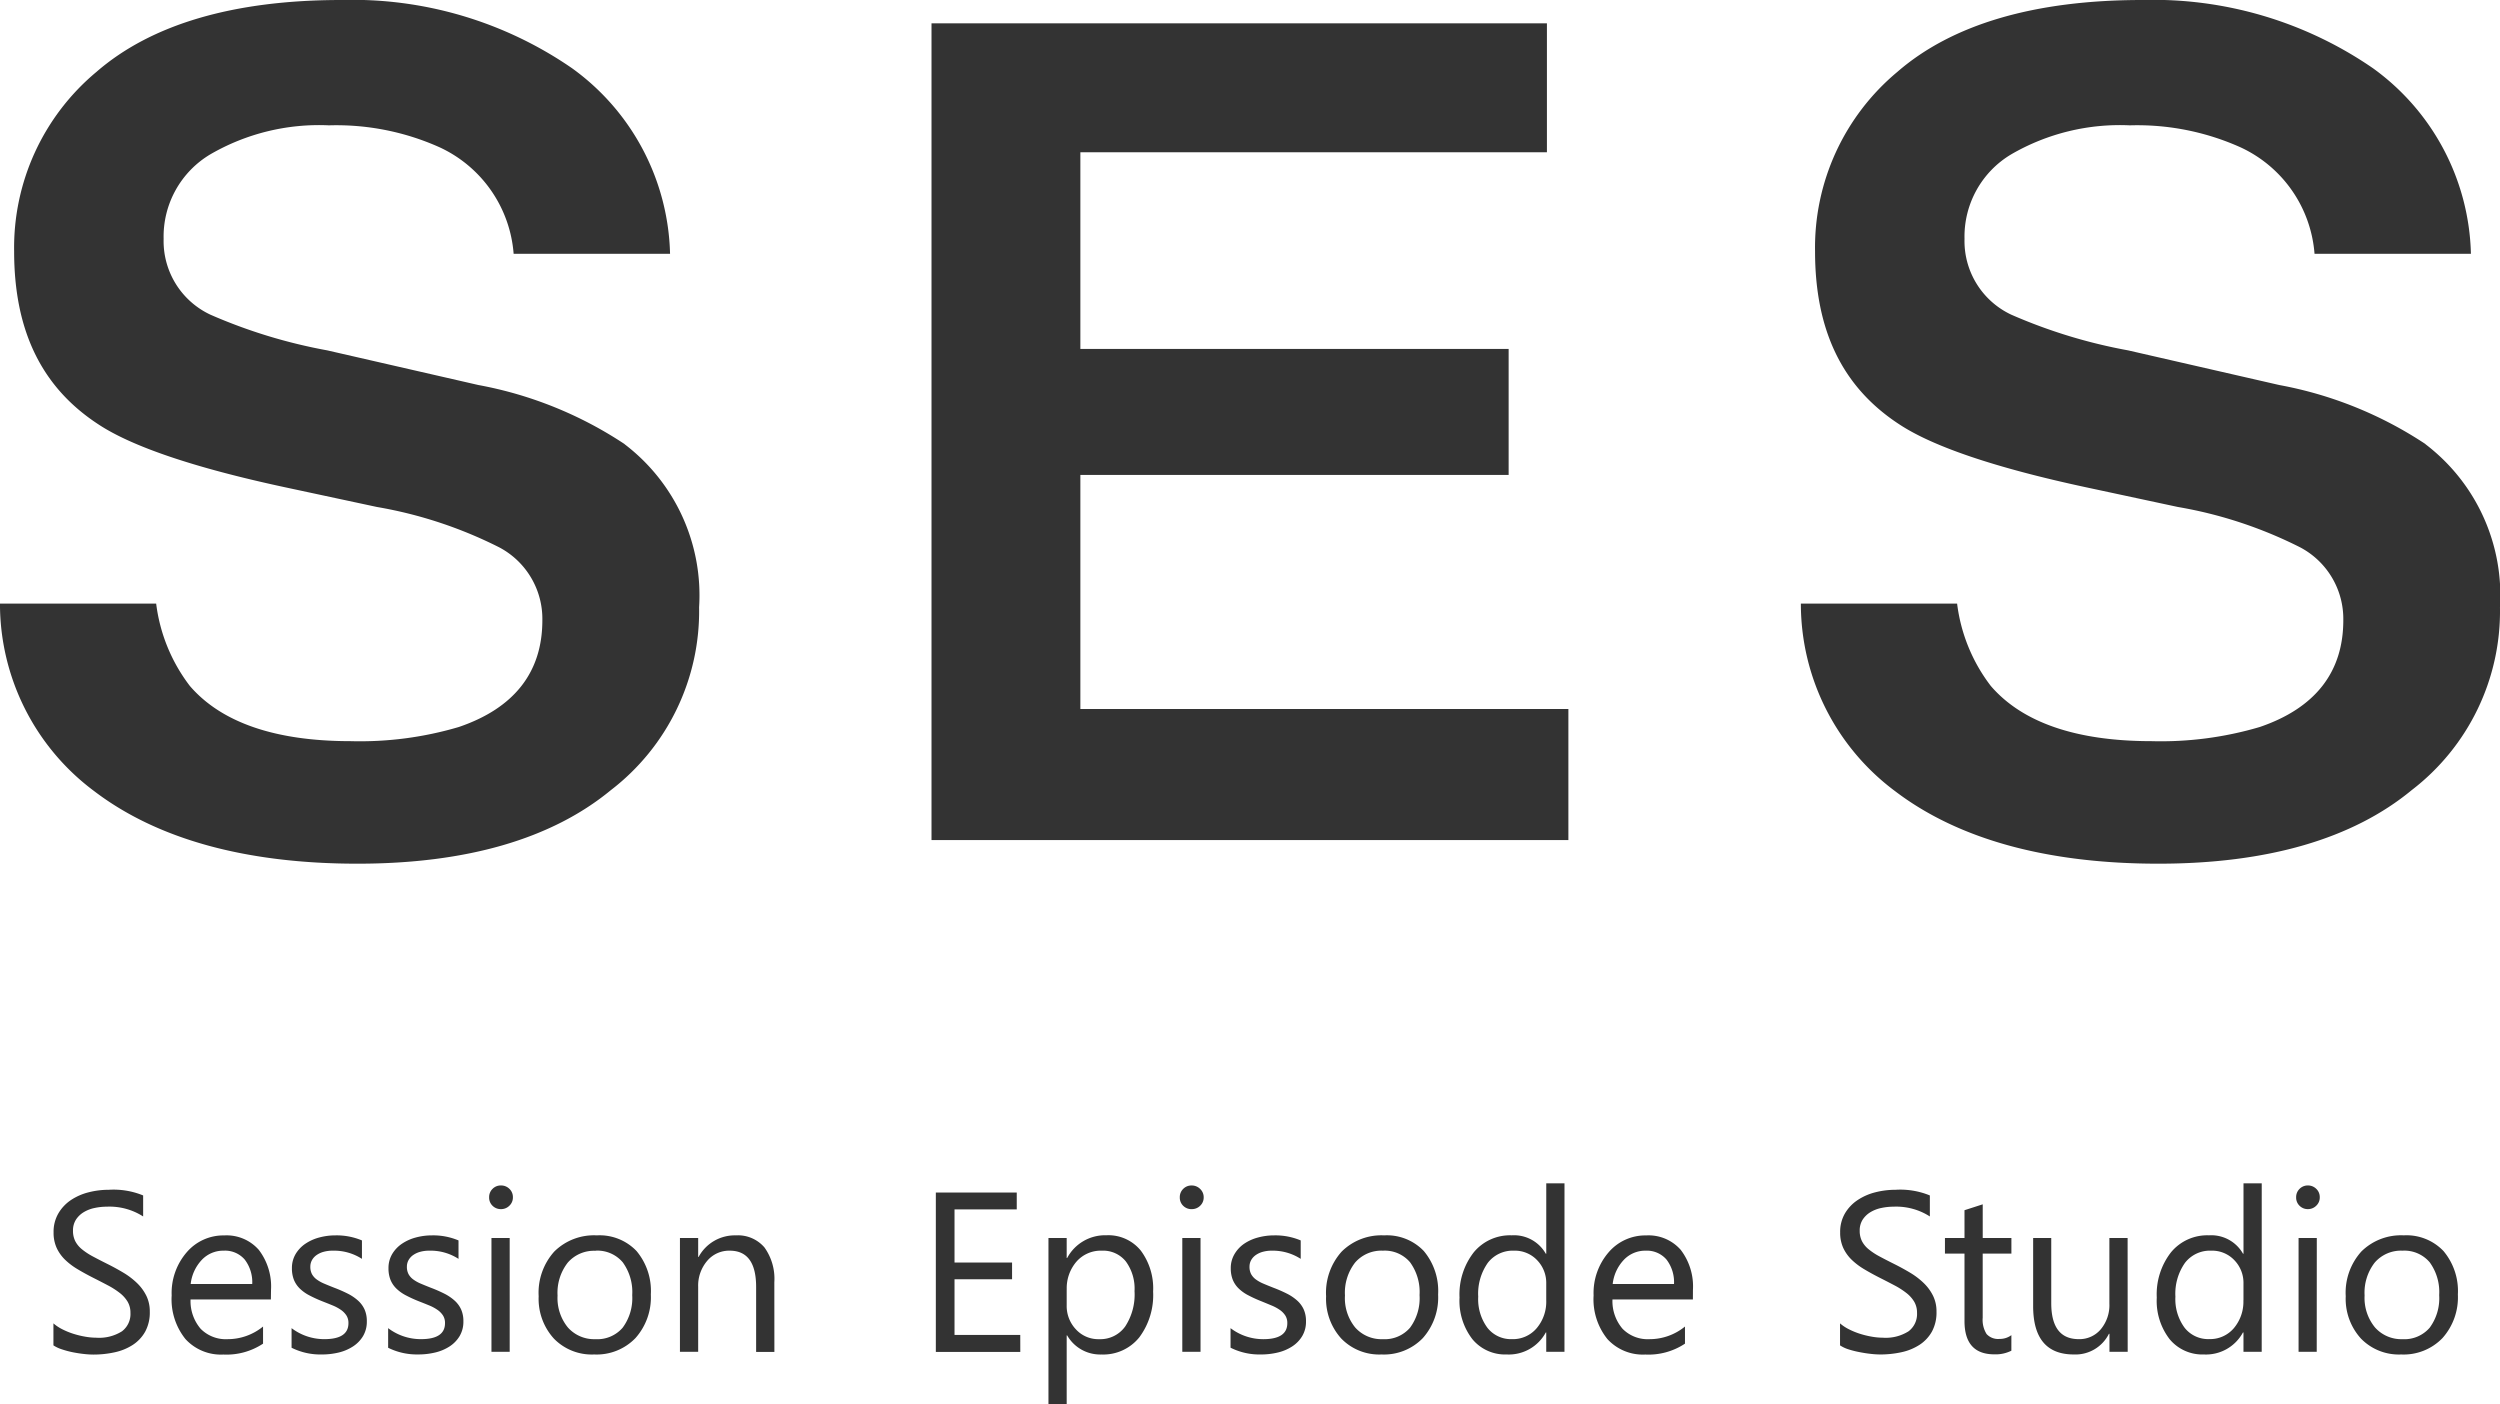
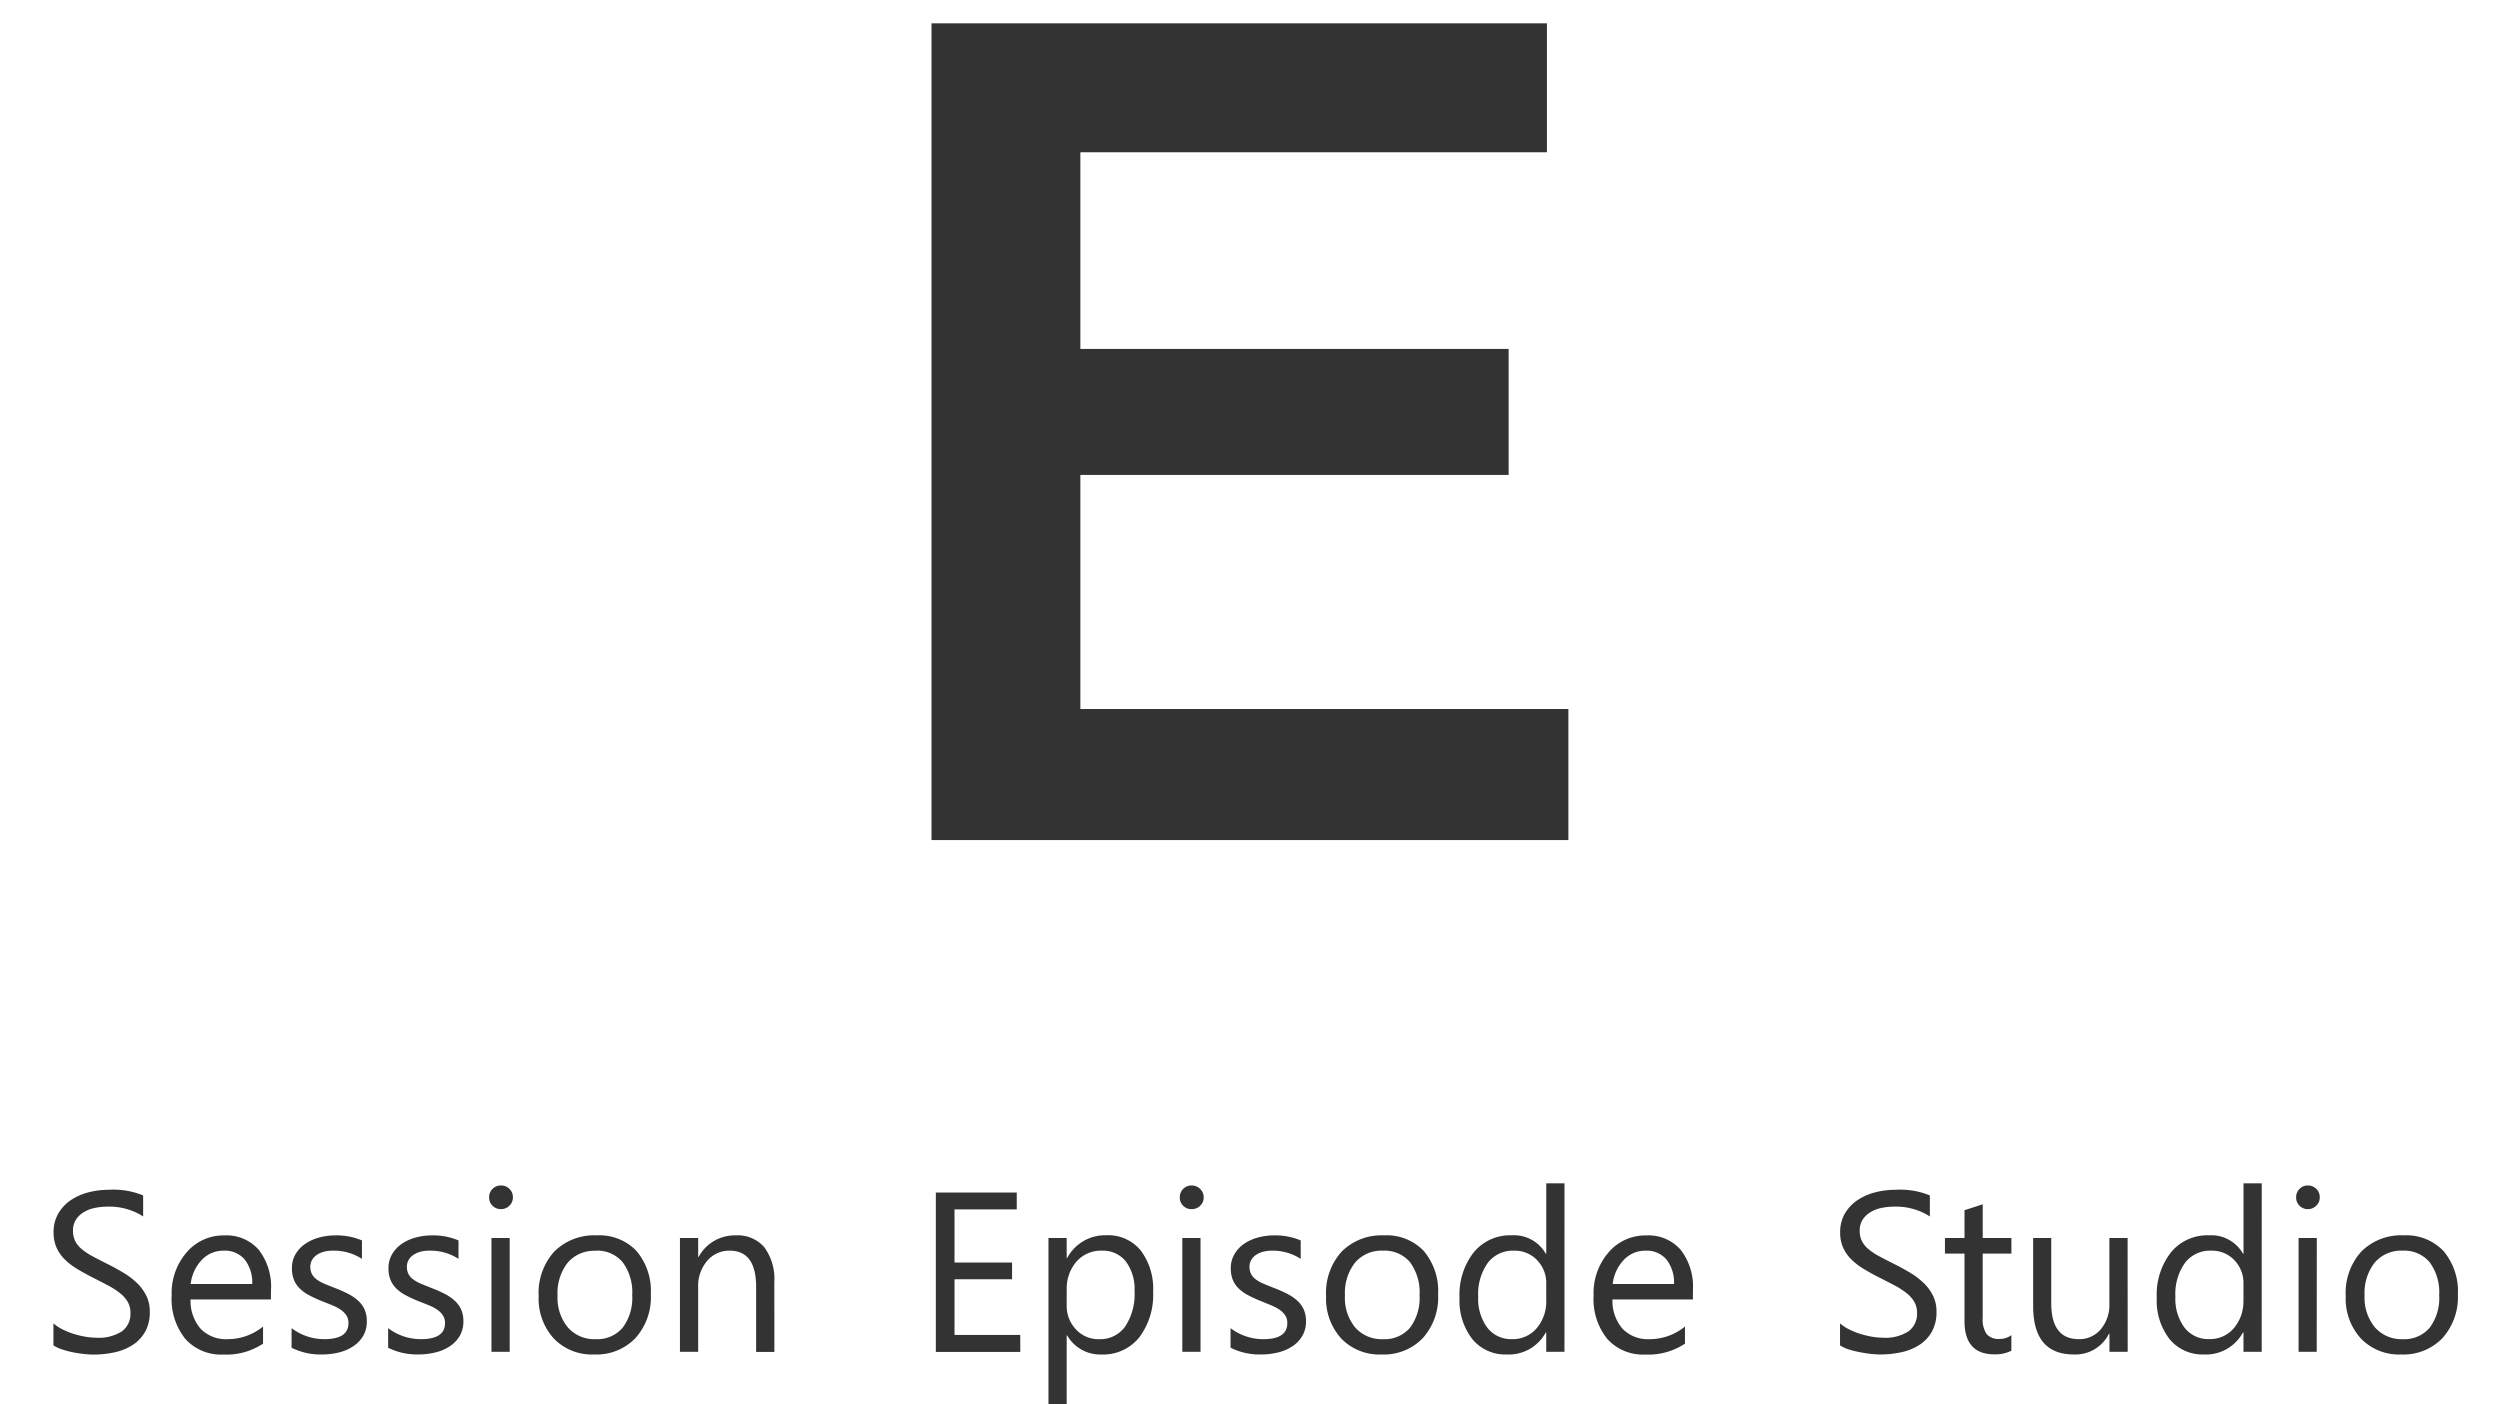
<svg xmlns="http://www.w3.org/2000/svg" width="98.869" height="55.531" viewBox="0 0 98.869 55.531">
  <g id="h_logo" transform="translate(-910.397 -27.539)">
    <path id="パス_10875" data-name="パス 10875" d="M-47.49-.255v-.87a1.69,1.69,0,0,0,.358.237,2.9,2.9,0,0,0,.439.178,3.5,3.5,0,0,0,.464.112,2.585,2.585,0,0,0,.431.04A1.687,1.687,0,0,0-44.78-.811a.855.855,0,0,0,.336-.727.854.854,0,0,0-.112-.444,1.262,1.262,0,0,0-.31-.345,3.074,3.074,0,0,0-.468-.3q-.27-.143-.582-.3-.33-.167-.615-.338a2.666,2.666,0,0,1-.5-.378,1.576,1.576,0,0,1-.332-.468,1.449,1.449,0,0,1-.121-.613,1.442,1.442,0,0,1,.189-.749A1.621,1.621,0,0,1-46.8-6a2.251,2.251,0,0,1,.7-.308,3.209,3.209,0,0,1,.8-.1,3.073,3.073,0,0,1,1.358.224v.831a2.461,2.461,0,0,0-1.433-.387,2.356,2.356,0,0,0-.483.051,1.365,1.365,0,0,0-.431.165.954.954,0,0,0-.308.294.782.782,0,0,0-.119.439.9.9,0,0,0,.09.417,1.023,1.023,0,0,0,.266.321,2.648,2.648,0,0,0,.428.281q.253.136.582.3t.642.352a2.933,2.933,0,0,1,.532.409,1.816,1.816,0,0,1,.363.5,1.4,1.4,0,0,1,.134.624,1.582,1.582,0,0,1-.182.789,1.5,1.5,0,0,1-.492.525,2.15,2.15,0,0,1-.714.292,3.911,3.911,0,0,1-.853.09,3.474,3.474,0,0,1-.369-.024q-.22-.024-.448-.07A3.658,3.658,0,0,1-47.162-.1,1.347,1.347,0,0,1-47.49-.255Zm8.6-1.815h-3.177a1.683,1.683,0,0,0,.4,1.16A1.394,1.394,0,0,0-40.6-.5a2.211,2.211,0,0,0,1.4-.5v.677a2.612,2.612,0,0,1-1.569.431,1.9,1.9,0,0,1-1.5-.613,2.509,2.509,0,0,1-.545-1.725,2.461,2.461,0,0,1,.6-1.712,1.909,1.909,0,0,1,1.479-.661,1.692,1.692,0,0,1,1.367.571,2.382,2.382,0,0,1,.483,1.586Zm-.738-.611a1.466,1.466,0,0,0-.3-.971A1.026,1.026,0,0,0-40.757-4a1.164,1.164,0,0,0-.866.365,1.655,1.655,0,0,0-.439.954Zm1.556,2.518V-.936a2.133,2.133,0,0,0,1.3.435q.949,0,.949-.633a.549.549,0,0,0-.081-.305.81.81,0,0,0-.22-.222,1.691,1.691,0,0,0-.325-.174q-.187-.077-.4-.16a5.179,5.179,0,0,1-.525-.24,1.586,1.586,0,0,1-.378-.272,1.014,1.014,0,0,1-.229-.345,1.22,1.22,0,0,1-.077-.453,1.075,1.075,0,0,1,.145-.56,1.286,1.286,0,0,1,.387-.409,1.8,1.8,0,0,1,.552-.248,2.446,2.446,0,0,1,.639-.083,2.582,2.582,0,0,1,1.046.2v.729A2.038,2.038,0,0,0-36.442-4a1.336,1.336,0,0,0-.365.046.893.893,0,0,0-.279.13.6.6,0,0,0-.18.2.527.527,0,0,0-.064.257.617.617,0,0,0,.064.294.648.648,0,0,0,.187.211,1.428,1.428,0,0,0,.3.167q.176.075.4.163a5.566,5.566,0,0,1,.536.235,1.839,1.839,0,0,1,.4.272,1.065,1.065,0,0,1,.257.349,1.127,1.127,0,0,1,.09.47,1.109,1.109,0,0,1-.147.58,1.262,1.262,0,0,1-.393.409A1.8,1.8,0,0,1-36.2.026a2.8,2.8,0,0,1-.672.079A2.553,2.553,0,0,1-38.076-.163Zm3.819,0V-.936a2.133,2.133,0,0,0,1.3.435q.949,0,.949-.633a.549.549,0,0,0-.081-.305.81.81,0,0,0-.22-.222,1.691,1.691,0,0,0-.325-.174q-.187-.077-.4-.16a5.179,5.179,0,0,1-.525-.24,1.586,1.586,0,0,1-.378-.272,1.014,1.014,0,0,1-.229-.345,1.22,1.22,0,0,1-.077-.453,1.075,1.075,0,0,1,.145-.56,1.286,1.286,0,0,1,.387-.409,1.8,1.8,0,0,1,.552-.248,2.446,2.446,0,0,1,.639-.083,2.582,2.582,0,0,1,1.046.2v.729A2.038,2.038,0,0,0-32.623-4a1.336,1.336,0,0,0-.365.046.893.893,0,0,0-.279.13.6.6,0,0,0-.18.2.527.527,0,0,0-.064.257.617.617,0,0,0,.064.294.648.648,0,0,0,.187.211,1.428,1.428,0,0,0,.3.167q.176.075.4.163a5.566,5.566,0,0,1,.536.235,1.839,1.839,0,0,1,.4.272,1.065,1.065,0,0,1,.257.349,1.127,1.127,0,0,1,.09.47,1.109,1.109,0,0,1-.147.58,1.262,1.262,0,0,1-.393.409,1.8,1.8,0,0,1-.567.242,2.8,2.8,0,0,1-.672.079A2.553,2.553,0,0,1-34.258-.163Zm4.46-5.48a.457.457,0,0,1-.33-.132.445.445,0,0,1-.136-.334.452.452,0,0,1,.136-.336.453.453,0,0,1,.33-.134.465.465,0,0,1,.336.134.448.448,0,0,1,.138.336.445.445,0,0,1-.138.33A.461.461,0,0,1-29.8-5.643ZM-29.446,0h-.721V-4.5h.721Zm3.34.105A2.087,2.087,0,0,1-27.7-.525a2.336,2.336,0,0,1-.6-1.672,2.433,2.433,0,0,1,.62-1.771A2.228,2.228,0,0,1-26-4.605a2.018,2.018,0,0,1,1.571.62,2.457,2.457,0,0,1,.565,1.718,2.418,2.418,0,0,1-.609,1.725A2.133,2.133,0,0,1-26.106.105Zm.053-4.1a1.371,1.371,0,0,0-1.1.472,1.94,1.94,0,0,0-.4,1.3,1.835,1.835,0,0,0,.409,1.261A1.389,1.389,0,0,0-26.053-.5a1.318,1.318,0,0,0,1.074-.453A1.964,1.964,0,0,0-24.6-2.241a2,2,0,0,0-.376-1.3A1.312,1.312,0,0,0-26.053-4Zm7.075,4H-19.7V-2.566Q-19.7-4-20.744-4a1.134,1.134,0,0,0-.894.406,1.507,1.507,0,0,0-.354,1.026V0h-.721V-4.5h.721v.747h.018A1.624,1.624,0,0,1-20.5-4.605a1.377,1.377,0,0,1,1.129.477,2.124,2.124,0,0,1,.391,1.378Zm9.725,0h-3.34V-6.3h3.2v.668h-2.461v2.1h2.276v.664h-2.276V-.668h2.6ZM-7.4-.65h-.018V2.07h-.721V-4.5h.721v.791H-7.4a1.7,1.7,0,0,1,1.556-.9A1.648,1.648,0,0,1-4.485-4,2.5,2.5,0,0,1-4-2.382,2.789,2.789,0,0,1-4.546-.573a1.829,1.829,0,0,1-1.5.679A1.506,1.506,0,0,1-7.4-.65Zm-.018-1.815v.628a1.338,1.338,0,0,0,.363.947A1.2,1.2,0,0,0-6.133-.5,1.206,1.206,0,0,0-5.106-1,2.3,2.3,0,0,0-4.735-2.4a1.814,1.814,0,0,0-.347-1.178A1.149,1.149,0,0,0-6.023-4a1.277,1.277,0,0,0-1.011.437A1.606,1.606,0,0,0-7.416-2.465Zm4.939-3.177a.457.457,0,0,1-.33-.132.445.445,0,0,1-.136-.334.452.452,0,0,1,.136-.336.453.453,0,0,1,.33-.134.465.465,0,0,1,.336.134A.448.448,0,0,1-2-6.108a.445.445,0,0,1-.138.33A.461.461,0,0,1-2.476-5.643ZM-2.125,0h-.721V-4.5h.721ZM-.938-.163V-.936A2.133,2.133,0,0,0,.358-.5q.949,0,.949-.633a.549.549,0,0,0-.081-.305.81.81,0,0,0-.22-.222,1.691,1.691,0,0,0-.325-.174Q.494-1.912.279-2a5.179,5.179,0,0,1-.525-.24,1.586,1.586,0,0,1-.378-.272,1.014,1.014,0,0,1-.229-.345A1.22,1.22,0,0,1-.929-3.3a1.075,1.075,0,0,1,.145-.56A1.286,1.286,0,0,1-.4-4.274a1.8,1.8,0,0,1,.552-.248,2.446,2.446,0,0,1,.639-.083,2.582,2.582,0,0,1,1.046.2v.729A2.038,2.038,0,0,0,.7-4a1.336,1.336,0,0,0-.365.046.893.893,0,0,0-.279.13.6.6,0,0,0-.18.2.527.527,0,0,0-.064.257.617.617,0,0,0,.064.294.648.648,0,0,0,.187.211,1.428,1.428,0,0,0,.3.167q.176.075.4.163a5.566,5.566,0,0,1,.536.235,1.839,1.839,0,0,1,.4.272,1.065,1.065,0,0,1,.257.349,1.127,1.127,0,0,1,.09.47,1.109,1.109,0,0,1-.147.58,1.262,1.262,0,0,1-.393.409A1.8,1.8,0,0,1,.938.026,2.8,2.8,0,0,1,.266.105,2.553,2.553,0,0,1-.938-.163ZM5.034.105A2.087,2.087,0,0,1,3.441-.525a2.336,2.336,0,0,1-.6-1.672,2.433,2.433,0,0,1,.62-1.771,2.228,2.228,0,0,1,1.674-.637,2.018,2.018,0,0,1,1.571.62,2.457,2.457,0,0,1,.565,1.718A2.418,2.418,0,0,1,6.667-.543,2.133,2.133,0,0,1,5.034.105ZM5.087-4a1.371,1.371,0,0,0-1.1.472,1.94,1.94,0,0,0-.4,1.3A1.835,1.835,0,0,0,3.992-.962,1.389,1.389,0,0,0,5.087-.5,1.318,1.318,0,0,0,6.161-.954a1.964,1.964,0,0,0,.376-1.288,2,2,0,0,0-.376-1.3A1.312,1.312,0,0,0,5.087-4Zm7.181,4h-.721V-.765h-.018a1.664,1.664,0,0,1-1.547.87A1.681,1.681,0,0,1,8.626-.5a2.479,2.479,0,0,1-.508-1.646,2.7,2.7,0,0,1,.563-1.789,1.855,1.855,0,0,1,1.5-.672,1.443,1.443,0,0,1,1.349.729h.018V-6.662h.721Zm-.721-2.035V-2.7a1.287,1.287,0,0,0-.36-.923A1.209,1.209,0,0,0,10.272-4a1.244,1.244,0,0,0-1.037.483A2.118,2.118,0,0,0,8.857-2.18,1.905,1.905,0,0,0,9.22-.951a1.185,1.185,0,0,0,.973.45,1.231,1.231,0,0,0,.978-.435A1.621,1.621,0,0,0,11.547-2.035Zm5.8-.035H14.166a1.683,1.683,0,0,0,.4,1.16A1.394,1.394,0,0,0,15.634-.5a2.211,2.211,0,0,0,1.4-.5v.677a2.612,2.612,0,0,1-1.569.431,1.9,1.9,0,0,1-1.5-.613,2.509,2.509,0,0,1-.545-1.725,2.461,2.461,0,0,1,.6-1.712,1.909,1.909,0,0,1,1.479-.661,1.692,1.692,0,0,1,1.367.571,2.382,2.382,0,0,1,.483,1.586ZM16.6-2.681a1.466,1.466,0,0,0-.3-.971A1.026,1.026,0,0,0,15.48-4a1.164,1.164,0,0,0-.866.365,1.655,1.655,0,0,0-.439.954ZM23.166-.255v-.87a1.69,1.69,0,0,0,.358.237,2.9,2.9,0,0,0,.439.178,3.5,3.5,0,0,0,.464.112,2.585,2.585,0,0,0,.431.04,1.687,1.687,0,0,0,1.017-.253.855.855,0,0,0,.336-.727.854.854,0,0,0-.112-.444,1.262,1.262,0,0,0-.31-.345,3.074,3.074,0,0,0-.468-.3q-.27-.143-.582-.3-.33-.167-.615-.338a2.666,2.666,0,0,1-.5-.378,1.576,1.576,0,0,1-.332-.468,1.449,1.449,0,0,1-.121-.613,1.442,1.442,0,0,1,.189-.749A1.621,1.621,0,0,1,23.86-6a2.251,2.251,0,0,1,.7-.308,3.209,3.209,0,0,1,.8-.1,3.073,3.073,0,0,1,1.358.224v.831a2.461,2.461,0,0,0-1.433-.387,2.356,2.356,0,0,0-.483.051,1.365,1.365,0,0,0-.431.165.954.954,0,0,0-.308.294.782.782,0,0,0-.119.439.9.9,0,0,0,.09.417,1.023,1.023,0,0,0,.266.321,2.648,2.648,0,0,0,.428.281q.253.136.582.3t.642.352a2.933,2.933,0,0,1,.532.409,1.816,1.816,0,0,1,.363.5,1.4,1.4,0,0,1,.134.624A1.582,1.582,0,0,1,26.8-.8a1.5,1.5,0,0,1-.492.525A2.15,2.15,0,0,1,25.6.015a3.911,3.911,0,0,1-.853.09,3.474,3.474,0,0,1-.369-.024q-.22-.024-.448-.07A3.658,3.658,0,0,1,23.493-.1,1.347,1.347,0,0,1,23.166-.255Zm6.776.211A1.39,1.39,0,0,1,29.27.1q-1.182,0-1.182-1.318V-3.885h-.773V-4.5h.773V-5.6l.721-.233V-4.5h1.134v.615H28.808v2.536a1.051,1.051,0,0,0,.154.646.614.614,0,0,0,.51.193.758.758,0,0,0,.47-.149Zm4.6.044h-.721V-.712H33.8a1.48,1.48,0,0,1-1.389.817q-1.608,0-1.608-1.916V-4.5h.716v2.575q0,1.424,1.09,1.424a1.1,1.1,0,0,0,.868-.389,1.488,1.488,0,0,0,.341-1.017V-4.5h.721Zm5.3,0h-.721V-.765H39.1a1.664,1.664,0,0,1-1.547.87A1.681,1.681,0,0,1,36.2-.5a2.479,2.479,0,0,1-.508-1.646,2.7,2.7,0,0,1,.563-1.789,1.855,1.855,0,0,1,1.5-.672,1.443,1.443,0,0,1,1.349.729h.018V-6.662h.721Zm-.721-2.035V-2.7a1.287,1.287,0,0,0-.36-.923A1.209,1.209,0,0,0,37.844-4a1.244,1.244,0,0,0-1.037.483,2.118,2.118,0,0,0-.378,1.336,1.905,1.905,0,0,0,.363,1.228,1.185,1.185,0,0,0,.973.45,1.231,1.231,0,0,0,.978-.435A1.621,1.621,0,0,0,39.118-2.035Zm2.549-3.608a.457.457,0,0,1-.33-.132.445.445,0,0,1-.136-.334.452.452,0,0,1,.136-.336.453.453,0,0,1,.33-.134A.465.465,0,0,1,42-6.445a.448.448,0,0,1,.138.336.445.445,0,0,1-.138.33A.461.461,0,0,1,41.667-5.643ZM42.018,0H41.3V-4.5h.721Zm3.34.105a2.087,2.087,0,0,1-1.593-.631,2.336,2.336,0,0,1-.6-1.672,2.433,2.433,0,0,1,.62-1.771,2.228,2.228,0,0,1,1.674-.637,2.018,2.018,0,0,1,1.571.62A2.457,2.457,0,0,1,47.6-2.268a2.418,2.418,0,0,1-.609,1.725A2.133,2.133,0,0,1,45.358.105ZM45.411-4a1.371,1.371,0,0,0-1.1.472,1.94,1.94,0,0,0-.4,1.3,1.835,1.835,0,0,0,.409,1.261A1.389,1.389,0,0,0,45.411-.5a1.318,1.318,0,0,0,1.074-.453,1.964,1.964,0,0,0,.376-1.288,2,2,0,0,0-.376-1.3A1.312,1.312,0,0,0,45.411-4Z" transform="translate(960 81)" fill="#333" />
    <g id="グループ_5297" data-name="グループ 5297" transform="translate(910.396 27.539)">
      <g id="グループ_5298" data-name="グループ 5298" transform="translate(0 0)">
        <path id="パス_10867" data-name="パス 10867" d="M54.9,18.995H71.837V14.012H54.9V6.234H73.351v-5.1H49.013v32.3H74.2V28.252H54.9Z" transform="translate(-12.173 -0.212)" fill="#333" />
-         <path id="パス_10868" data-name="パス 10868" d="M115.941,17.562a15.574,15.574,0,0,0-5.78-2.335l-5.977-1.37a20.808,20.808,0,0,1-4.621-1.411,3.216,3.216,0,0,1-1.852-3A3.783,3.783,0,0,1,99.564,6.1a8.557,8.557,0,0,1,4.685-1.143,9.963,9.963,0,0,1,4.386.873,5.067,5.067,0,0,1,2.918,4.207h6.185A9.323,9.323,0,0,0,113.866,2.7,15.314,15.314,0,0,0,104.743,0c-4.258,0-7.519.957-9.693,2.847A9.041,9.041,0,0,0,91.8,9.941c0,3.139,1.088,5.375,3.326,6.837,1.333.883,3.8,1.719,7.349,2.484l3.67.787a17.1,17.1,0,0,1,4.846,1.6,3.2,3.2,0,0,1,1.7,2.882c0,2.052-1.113,3.472-3.3,4.219a13.768,13.768,0,0,1-4.293.561c-2.961,0-5.1-.734-6.348-2.184a6.7,6.7,0,0,1-1.332-3.256H91.239a9.237,9.237,0,0,0,3.719,7.412c2.5,1.907,6.011,2.874,10.42,2.874,4.309,0,7.679-.979,10.016-2.908a8.919,8.919,0,0,0,3.493-7.234,7.514,7.514,0,0,0-2.947-6.448" transform="translate(-20.018 0)" fill="#333" />
-         <path id="パス_10869" data-name="パス 10869" d="M28.468,17.562a15.559,15.559,0,0,0-5.779-2.335l-5.976-1.37a20.854,20.854,0,0,1-4.621-1.411,3.214,3.214,0,0,1-1.853-3A3.784,3.784,0,0,1,12.092,6.1a8.566,8.566,0,0,1,4.686-1.143,9.968,9.968,0,0,1,4.386.873,5.068,5.068,0,0,1,2.917,4.207h6.186A9.319,9.319,0,0,0,26.393,2.7,15.3,15.3,0,0,0,17.271,0C13.012,0,9.752.957,7.578,2.847A9.044,9.044,0,0,0,4.327,9.941c0,3.138,1.088,5.374,3.326,6.837,1.333.884,3.8,1.719,7.348,2.484l3.67.787a17.135,17.135,0,0,1,4.846,1.6,3.2,3.2,0,0,1,1.7,2.882c0,2.053-1.111,3.472-3.3,4.219a13.767,13.767,0,0,1-4.293.561c-2.961,0-5.1-.734-6.348-2.184a6.719,6.719,0,0,1-1.332-3.256H3.767a9.238,9.238,0,0,0,3.72,7.412c2.5,1.907,6.01,2.874,10.419,2.874,4.309,0,7.68-.979,10.019-2.908a8.924,8.924,0,0,0,3.491-7.234,7.511,7.511,0,0,0-2.947-6.448" transform="translate(-3.767 0)" fill="#333" />
      </g>
    </g>
  </g>
</svg>